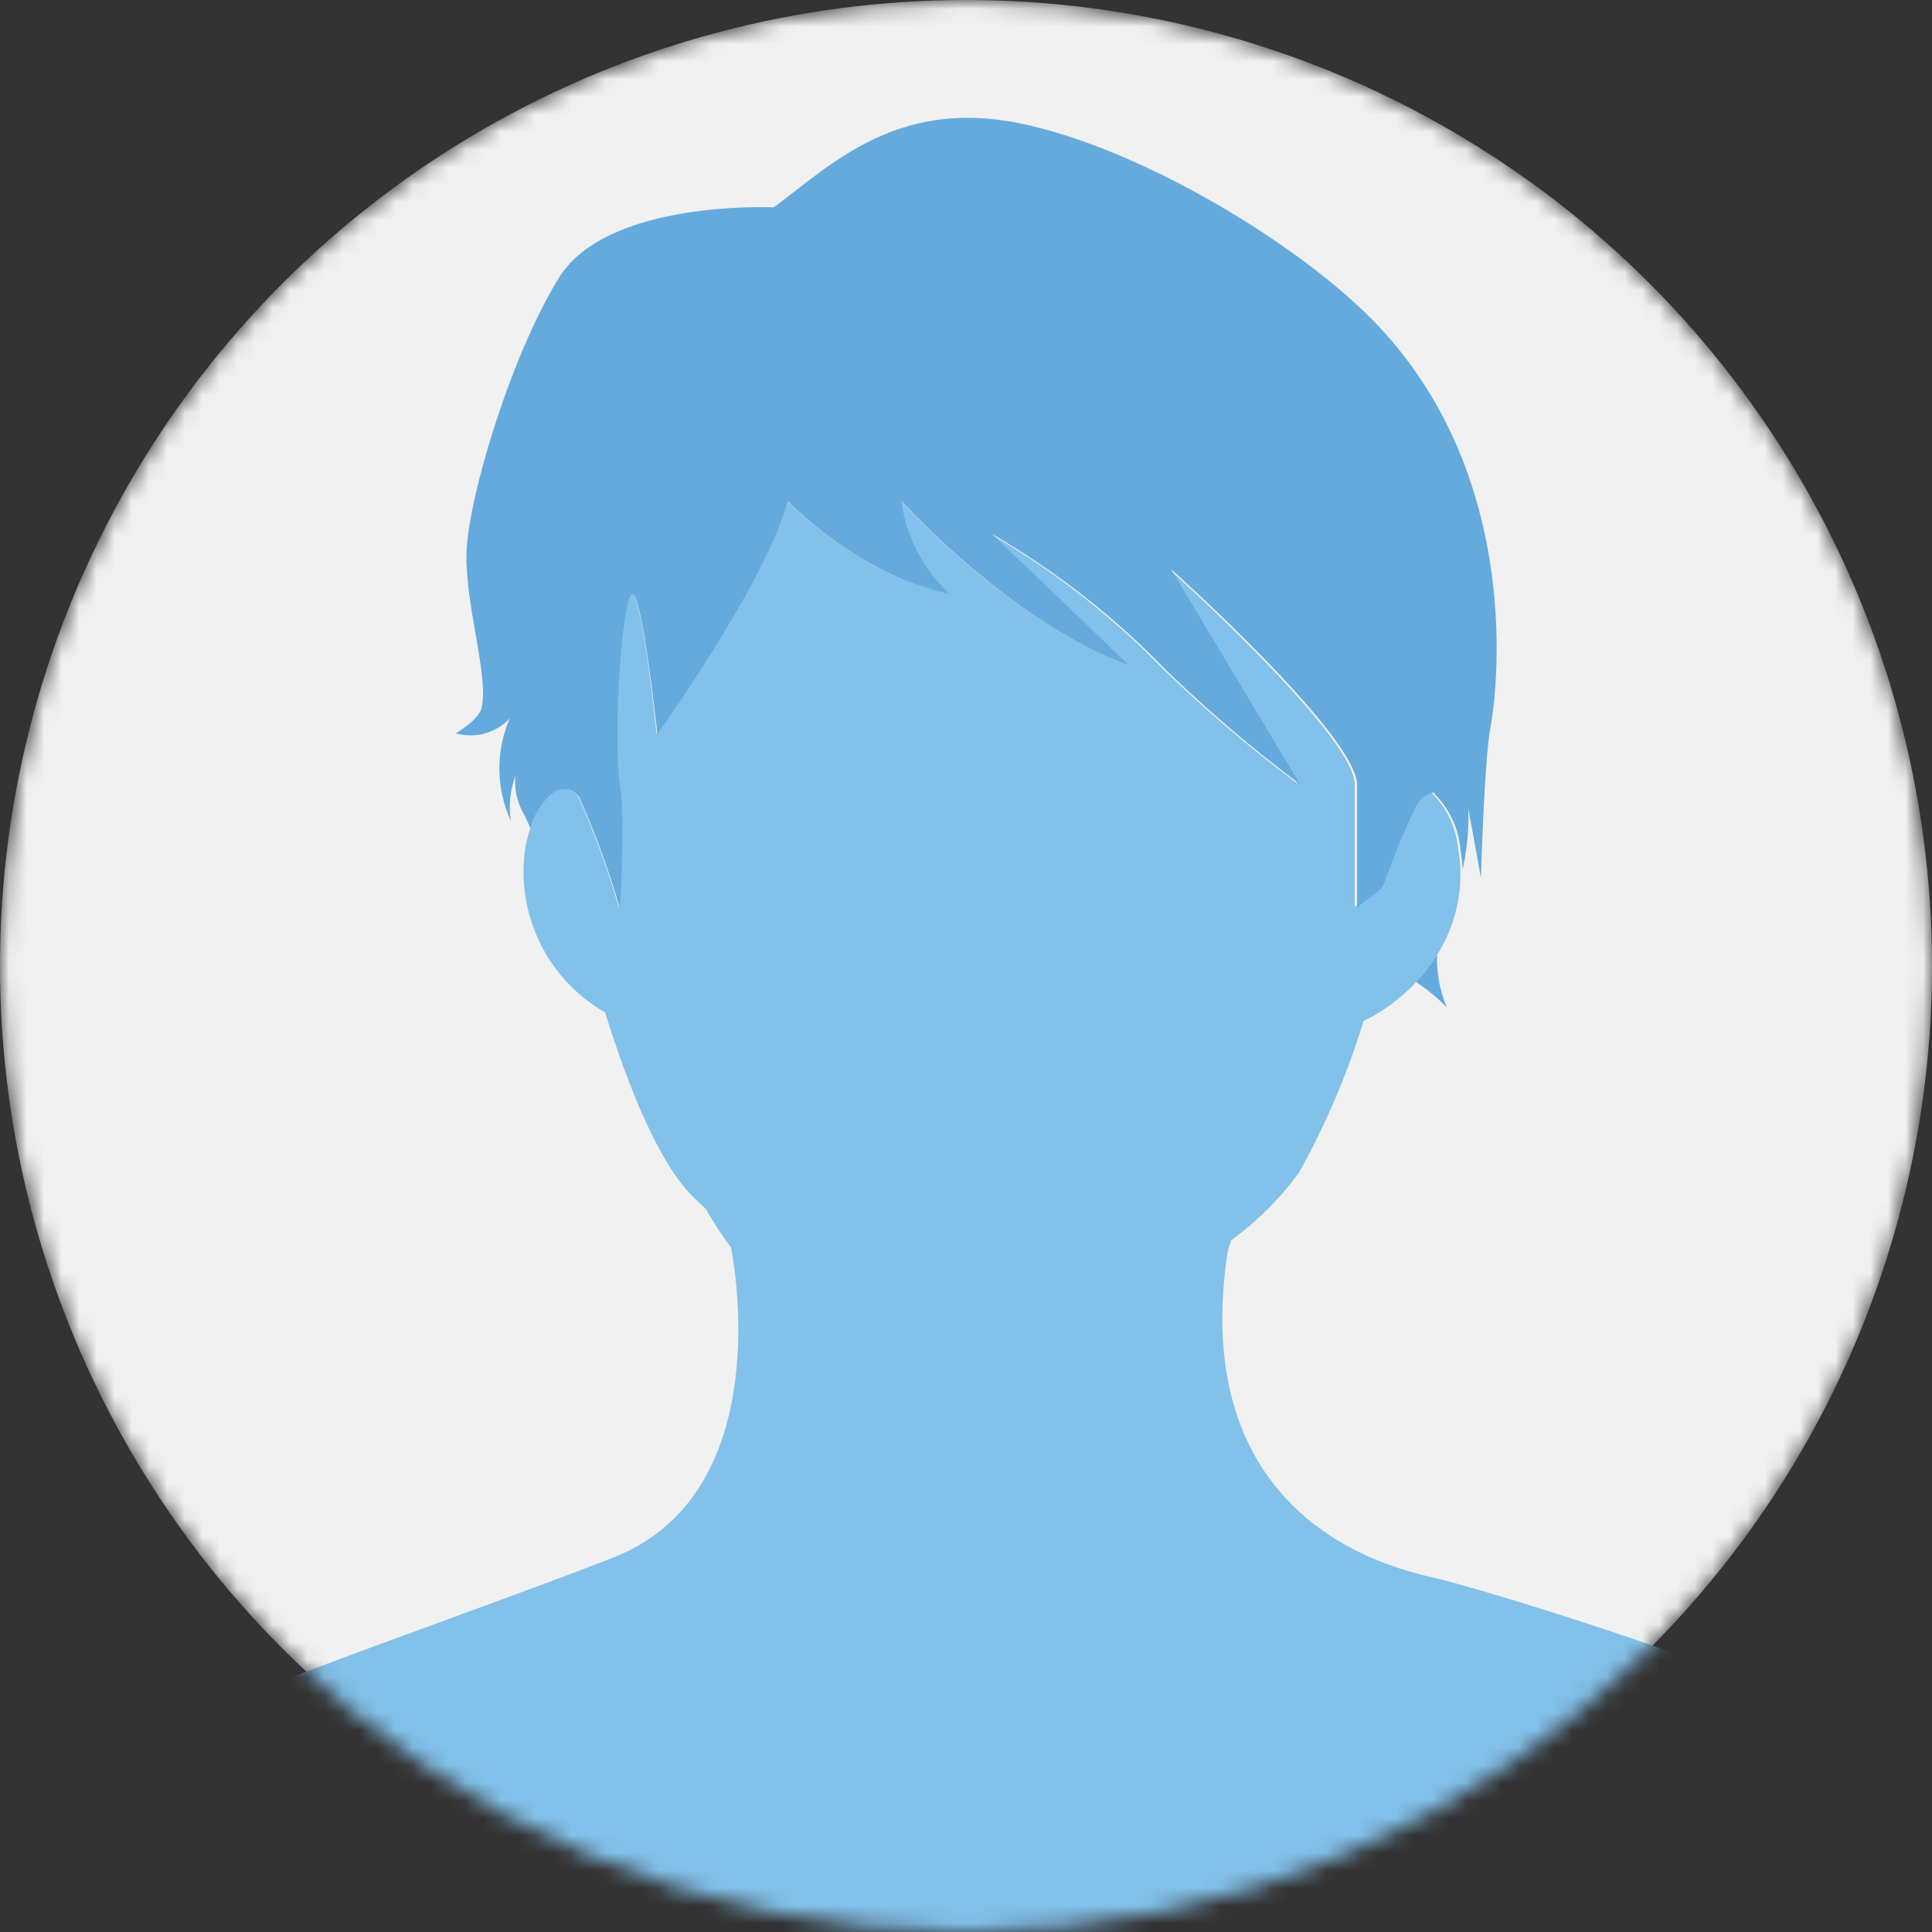
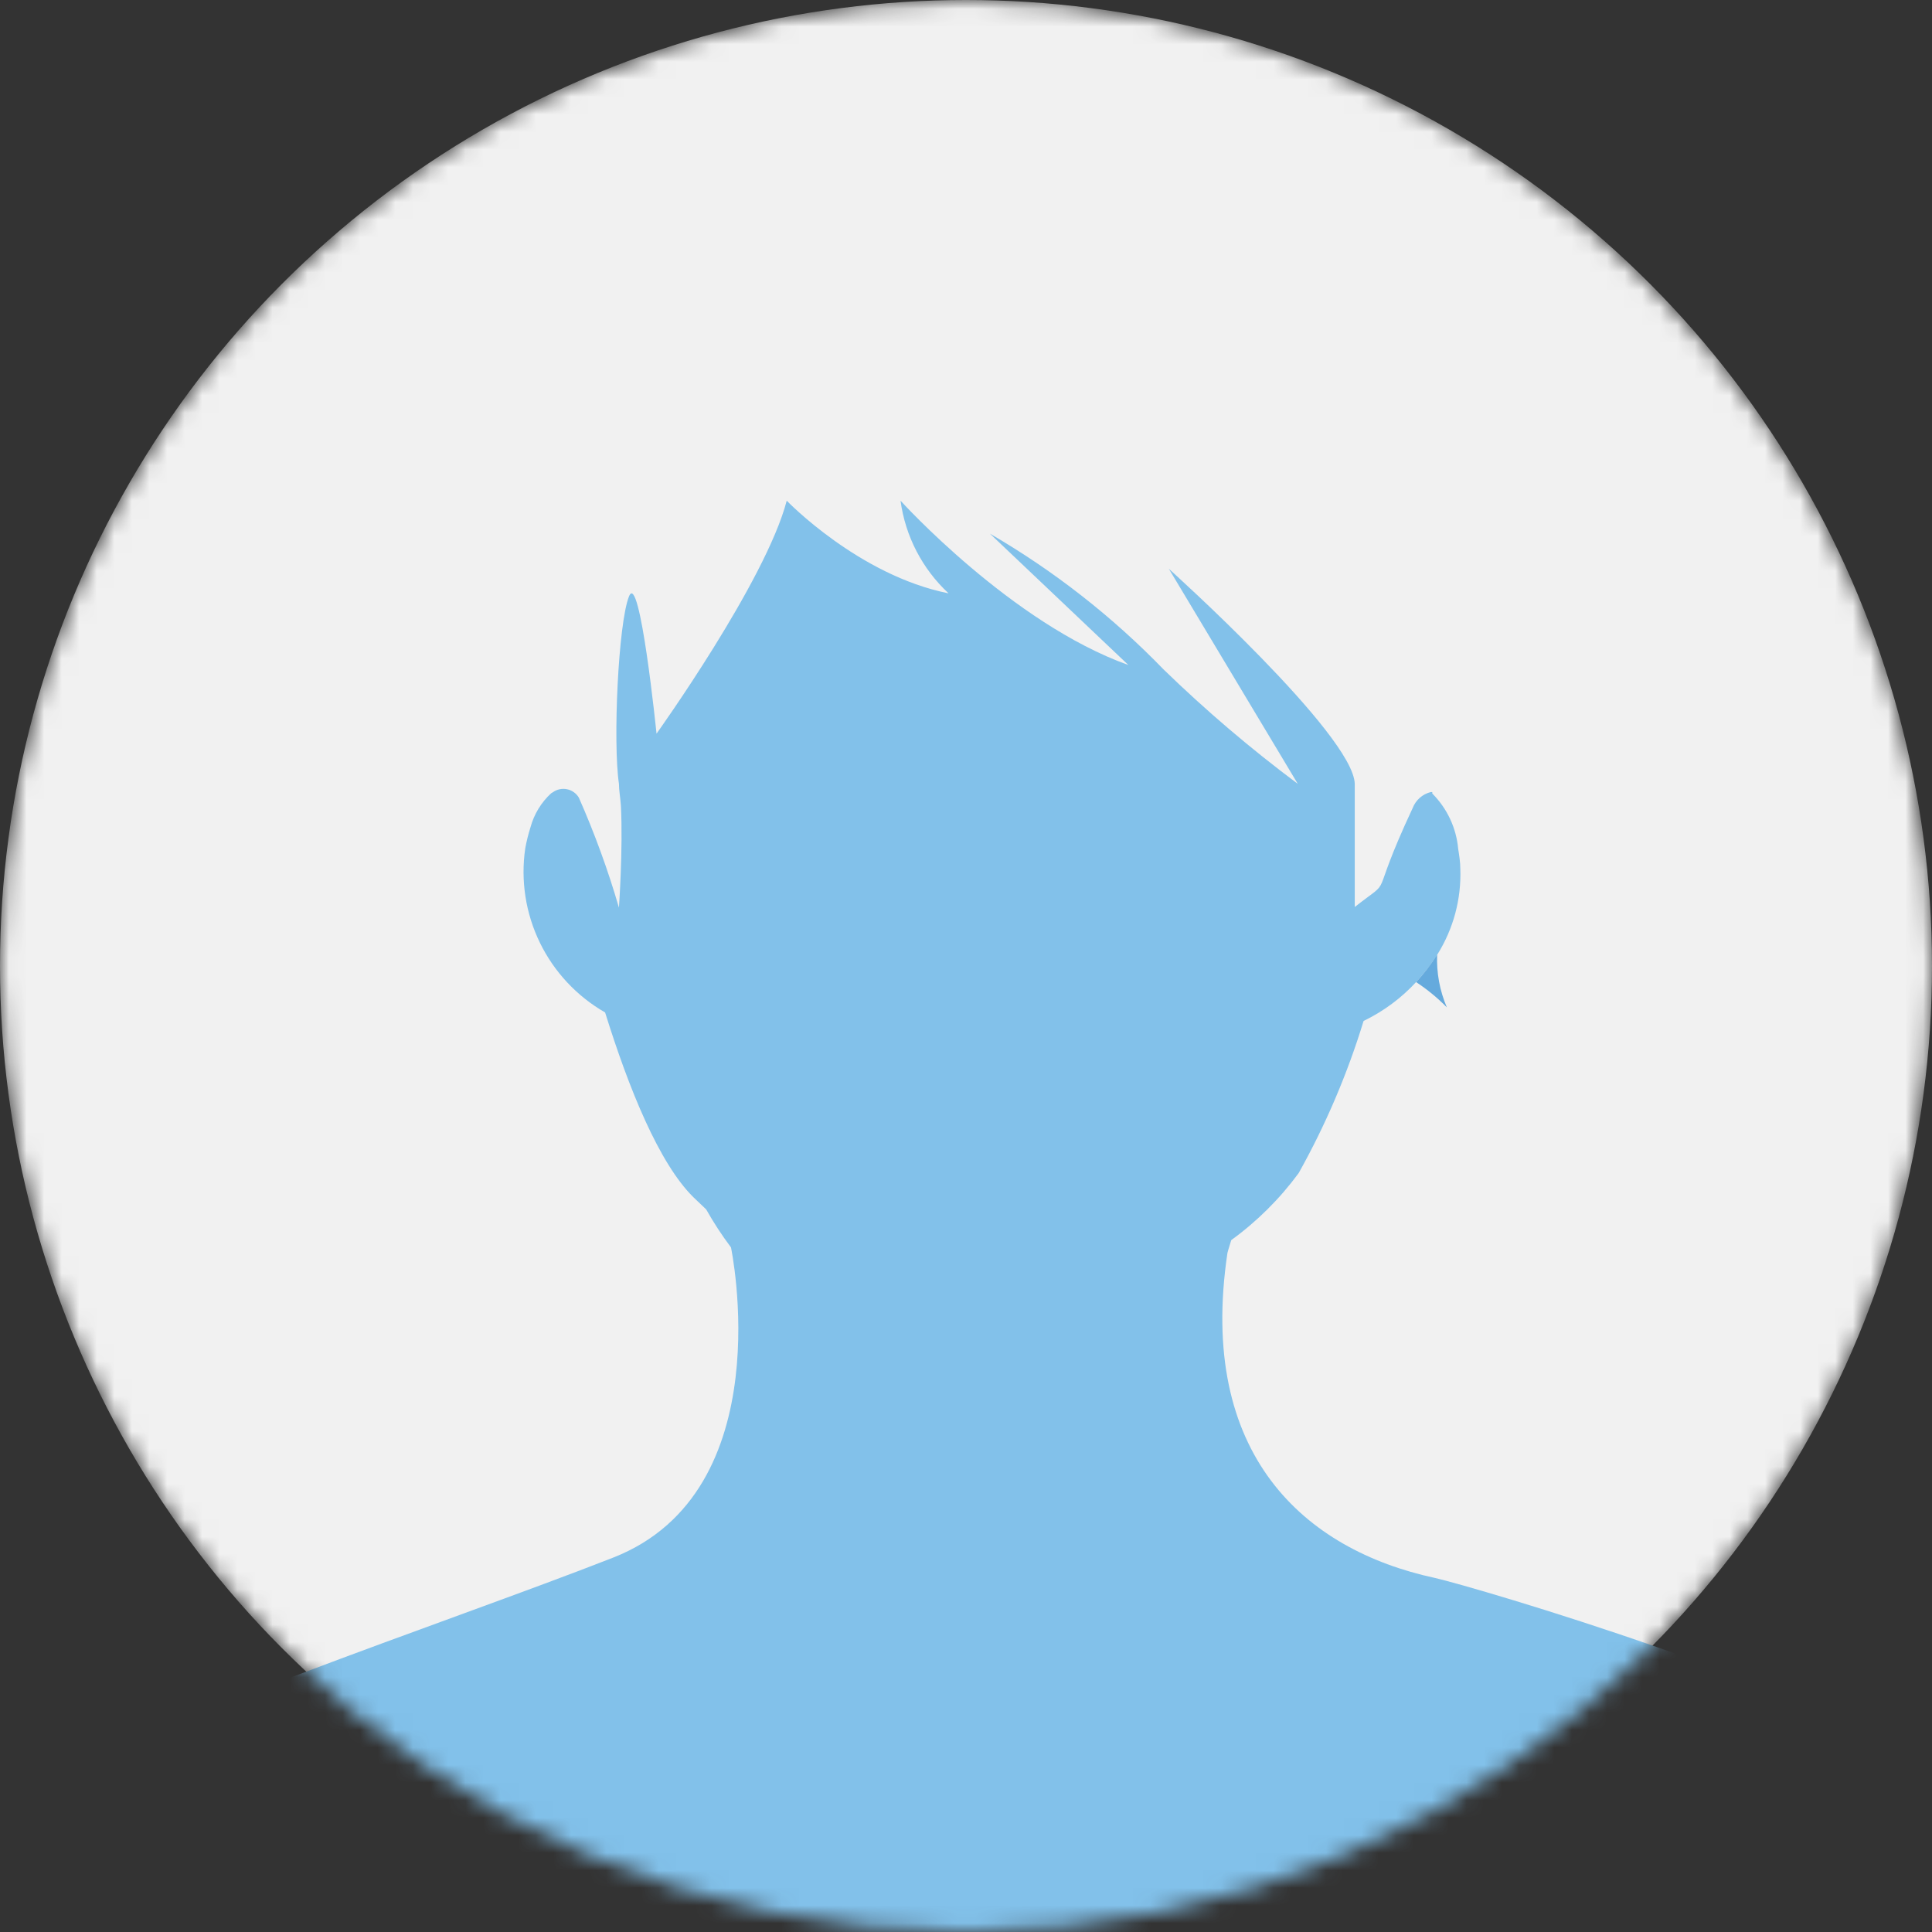
<svg xmlns="http://www.w3.org/2000/svg" fill="none" height="110" viewBox="0 0 110 110" width="110">
  <rect x="0" y="0" width="110" height="110" fill="#333333" stroke="none" />
  <mask id="a" height="110" maskUnits="userSpaceOnUse" width="110" x="0" y="0">
    <circle cx="55" cy="55" fill="#d9d9d9" r="55" />
  </mask>
  <g mask="url(#a)">
    <circle cx="55" cy="55" fill="#f1f1f1" r="55" />
    <path d="m110.564 101.063c-6.849-4.908-26.619-10.713-28.872-11.223-7.423-1.602-13.525-7.02-11.805-18.509 0 0 .072-.276.215-.724 1.47-1.067 2.765-2.354 3.839-3.816 1.537-2.748 2.776-5.652 3.696-8.662 1.136-.549 2.157-1.307 3.01-2.235.447-.483.848-1.005 1.198-1.561.907-1.454 1.36-3.145 1.3-4.857 0-.378-.061-.755-.123-1.153-.108-1.187-.63-2.299-1.474-3.143v-.082h-.092c-.231.058-.445.171-.623.329-.178.158-.316.357-.401.579-2.631 5.632-.932 3.785-3.297 5.632 0 0 0-1.867 0-3.949 0-1.02 0-2.163 0-3.061-.082-2.806-10.586-12.244-10.586-12.244l7.341 12.244c-2.684-2.003-5.236-4.178-7.638-6.51-2.924-3.02-6.252-5.622-9.89-7.734l7.883 7.479c-6.655-2.377-12.972-9.356-12.972-9.356.272 2.02 1.238 3.885 2.734 5.275-5.119-1.02-9.214-5.275-9.214-5.275-1.198 4.591-7.413 13.264-7.413 13.264s-.952-9.346-1.567-7.816-.921 8.326-.573 10.672c0 .367.082.796.113 1.265.123 2.449-.113 5.785-.113 5.785-.621-2.136-1.384-4.229-2.283-6.265-.073-.121-.17-.226-.285-.308-.115-.082-.246-.139-.385-.168-.139-.029-.282-.029-.42 0-.139.029-.269.086-.385.169l-.102.061c-.568.522-.976 1.195-1.177 1.939-.124.391-.223.79-.297 1.194-.269 1.832.021 3.703.831 5.369.81 1.666 2.105 3.052 3.715 3.977 1.351 4.336 3.071 8.591 5.027 10.519l.727.694c.423.751.895 1.474 1.413 2.163 0 0 2.928 13.886-6.706 17.662-9.634 3.775-27.777 9.734-30.613 12.57-4.986 4.969-4.689 9.356-6.686 17.253-.563 2.245-1.024 4.857-1.505 7.541h123.117c-1.904-10.54-4.812-22.213-8.662-24.988z" fill="#82c1ea" />
    <g fill="#65aadd">
-       <path d="m78.578 18.663c-4.321-4.632-13.668-10.285-20.62-11.662s-10.668 2.408-13.904 4.806c0 0-9.46-.459-12.225 4-2.764 4.459-5.273 12.805-5.273 15.886 0 3.081 1.321 6.999.84 8.683-.184.632-1.444 1.377-1.444 1.377.541.152 1.113.154 1.655.005s1.032-.444 1.417-.852c-.401.921-.603 1.916-.593 2.92.011 1.004.233 1.994.654 2.906-.134-.866-.043-1.751.266-2.571-.078.751.083 1.508.461 2.163 0 0 .164.316.389.827.201-.744.609-1.416 1.177-1.939l.102-.061c.115-.092.249-.158.392-.193.143-.035.292-.04.437-.013.145.027.282.085.402.17.12.085.221.195.295.322.899 2.036 1.662 4.129 2.283 6.265 0 0 .235-3.337.113-5.785 0-.469-.061-.898-.113-1.265-.348-2.347 0-9.183.573-10.672.573-1.49 1.566 7.816 1.566 7.816s6.215-8.673 7.413-13.264c0 0 4.095 4.255 9.215 5.275-1.496-1.391-2.462-3.255-2.734-5.275 0 0 6.317 6.979 12.972 9.356l-7.802-7.479c3.639 2.112 6.967 4.714 9.89 7.734 2.402 2.332 4.954 4.506 7.638 6.51l-7.341-12.244s10.505 9.397 10.586 12.244v3.061 3.949c2.365-1.847.665 0 3.297-5.632.085-.222.222-.421.401-.579.178-.158.392-.271.623-.329h.092v.082c.845.844 1.366 1.956 1.474 3.143.061.398.102.775.123 1.153.252-1.135.362-2.297.328-3.459l.717 3.938s.184-6.683.543-8.571c.358-1.888 1.904-13.938-6.286-22.743z" />
-       <path d="m80.627 55.916c.633.416 1.22.898 1.751 1.439-.406-.946-.595-1.971-.553-3-.35.556-.751 1.079-1.198 1.561z" />
+       <path d="m80.627 55.916c.633.416 1.22.898 1.751 1.439-.406-.946-.595-1.971-.553-3-.35.556-.751 1.079-1.198 1.561" />
    </g>
  </g>
</svg>